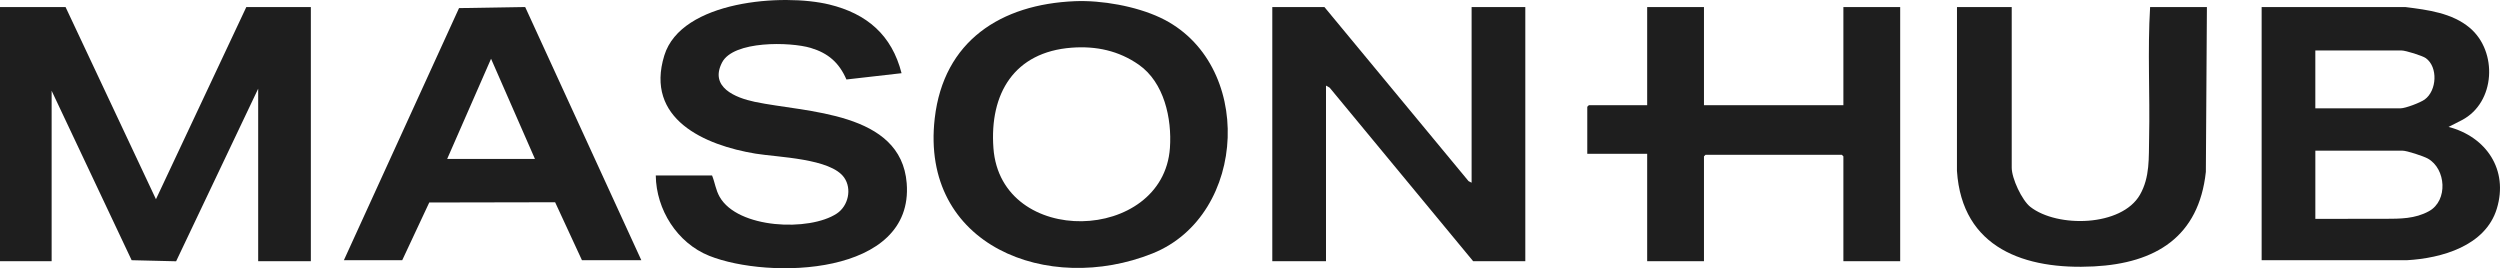
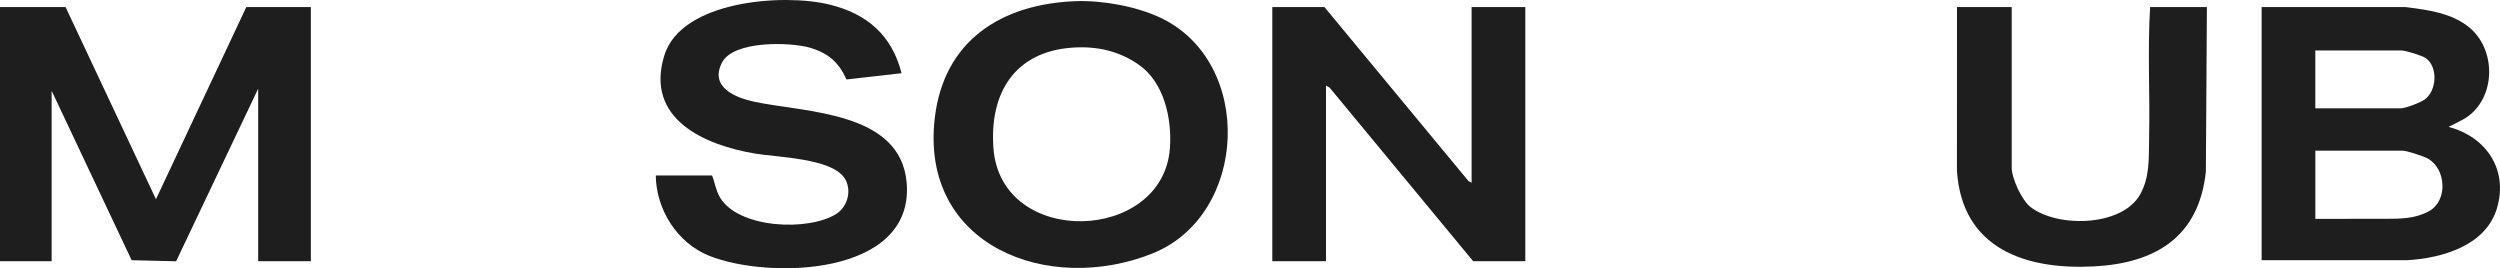
<svg xmlns="http://www.w3.org/2000/svg" width="1864" height="200" viewBox="0 0 1864 200" fill="none">
  <path d="M48.895 5.283L116.279 148.541L183.643 5.283H231.768V194.756H192.497V66.13L131.315 194.812L98.152 194.009L38.501 67.671V194.756H0V5.283H48.895Z" fill="#1E1E1E" />
  <path d="M1686.28 5.283L1793.68 5.291C1810.13 7.353 1828.26 9.667 1841.41 20.71C1862.44 38.387 1860.7 76.428 1835.59 89.56L1825.65 94.62C1853.78 101.987 1870.48 126.642 1861.61 155.643C1853.13 183.395 1820.4 192.588 1794.49 194.019L1686.28 193.986V5.283ZM1789.84 80.764C1793.56 80.764 1804.7 76.486 1807.88 74.167C1816.95 67.568 1817.88 50.017 1808.73 43.376C1806.19 41.527 1793.59 37.632 1790.61 37.632H1726.31V80.764H1789.84ZM1726.31 163.177C1743.64 163.15 1760.99 163.227 1778.32 163.146C1789.57 163.094 1800.61 163.21 1811.06 157.447C1825.38 149.548 1823.81 125.828 1810.16 118.21C1807.02 116.462 1794.63 112.345 1791.38 112.345H1726.32V163.179L1726.31 163.177Z" fill="#1E1E1E" />
-   <path d="M1270.48 5.283V78.454H1374.43V5.283H1416.78V194.756H1374.43V116.579L1373.28 115.424H1271.64L1270.48 116.579V194.756H1228.13V114.654H1183.47V79.609L1184.63 78.454H1228.13V5.283H1270.48Z" fill="#1E1E1E" />
  <path d="M801.4 0.889C821.381 0.061 846.823 4.594 864.973 13.097C935.451 46.116 930.726 160.356 859.297 188.968C781.688 220.054 685.946 183.457 696.94 88.181C703.603 30.444 746.295 3.175 801.4 0.889ZM799.091 35.551C756.192 38.762 737.7 69.74 740.7 110.448C746.197 185.071 867.32 181.198 872.3 110.319C873.842 88.353 868.015 61.468 849.084 48.246C834.111 37.788 817.245 34.191 799.091 35.551Z" fill="#1E1E1E" />
  <path d="M1097.23 136.22V5.283H1137.27V194.756H1098.39L991.373 65.348L988.665 63.819V194.756H948.626V5.283H987.512L1094.94 135.051L1097.23 136.22Z" fill="#1E1E1E" />
  <path d="M530.908 130.828C533.103 136.239 533.573 141.486 536.556 146.747C550.075 170.587 603.52 172.751 623.95 159.199C632.468 153.548 635.329 140.883 629.42 132.419C619.386 118.045 580.09 117.311 563.347 114.557C525.28 108.294 480.688 88.686 495.322 41.319C507.991 0.315 584.02 -4.984 618.306 3.357C646.32 10.172 664.944 26.102 672.201 54.577L631.099 59.264C625.636 46.694 617.495 39.61 604.44 35.714C589.282 31.193 546.832 30.14 538.348 46.619C528.857 65.052 548.286 72.868 562.706 75.921C600.92 84.011 671.824 82.946 676.041 136.622C681.488 205.967 573.048 208.445 528.782 190.728C504.954 181.191 489.242 156.311 488.945 130.834H530.91L530.908 130.828Z" fill="#1E1E1E" />
-   <path d="M256.407 193.986L342.251 6.044L391.571 5.227L478.164 193.988H433.89L413.902 150.798L320.055 150.977L299.912 193.986H256.407ZM398.856 118.505L366.131 43.809L333.407 118.505H398.856Z" fill="#1E1E1E" />
  <path d="M1499.94 5.283V125.052C1499.94 132.994 1507.51 149.323 1513.85 154.268C1533.94 169.944 1581.88 169.064 1595.55 145.208C1603.09 132.041 1602.06 117.45 1602.38 102.748C1603.07 70.293 1601.17 37.632 1603.12 5.285H1645.47L1644.69 128.125C1639.48 176.583 1607.27 196.25 1561.18 198.642C1510.03 201.295 1462.88 185.265 1459.1 127.397L1459.13 5.287H1499.94L1499.94 5.283Z" fill="#1E1E1E" />
</svg>